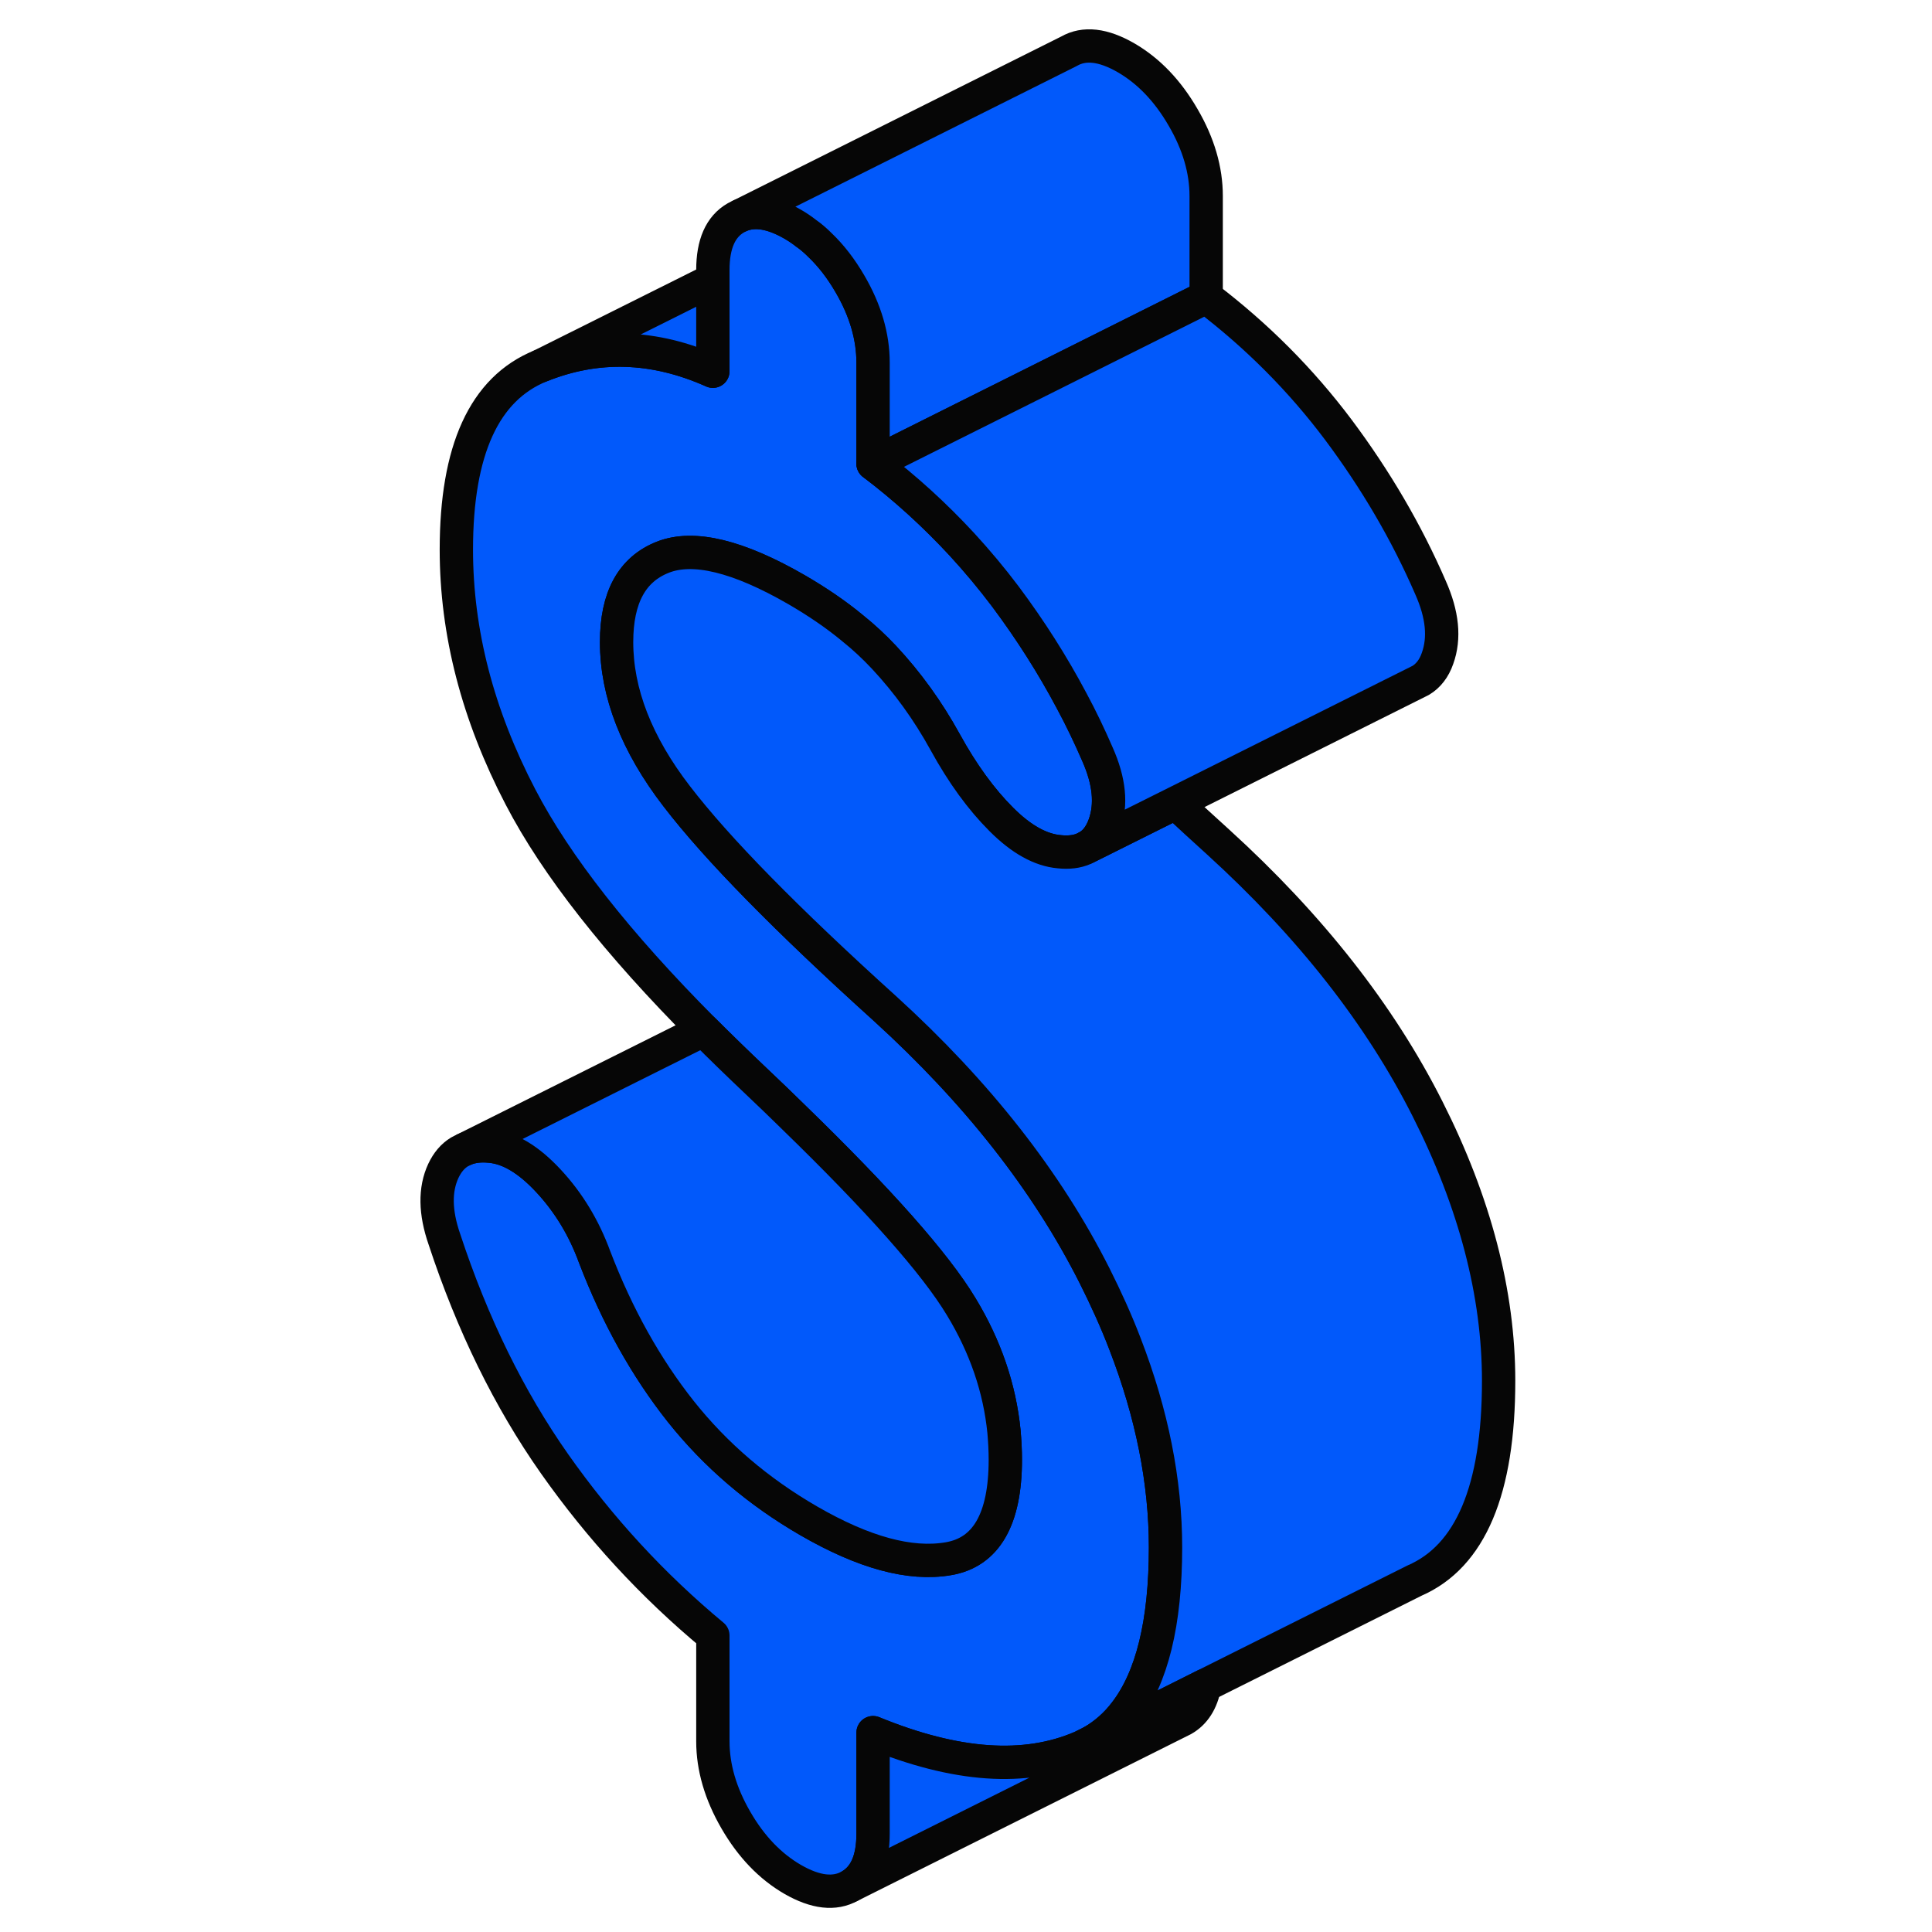
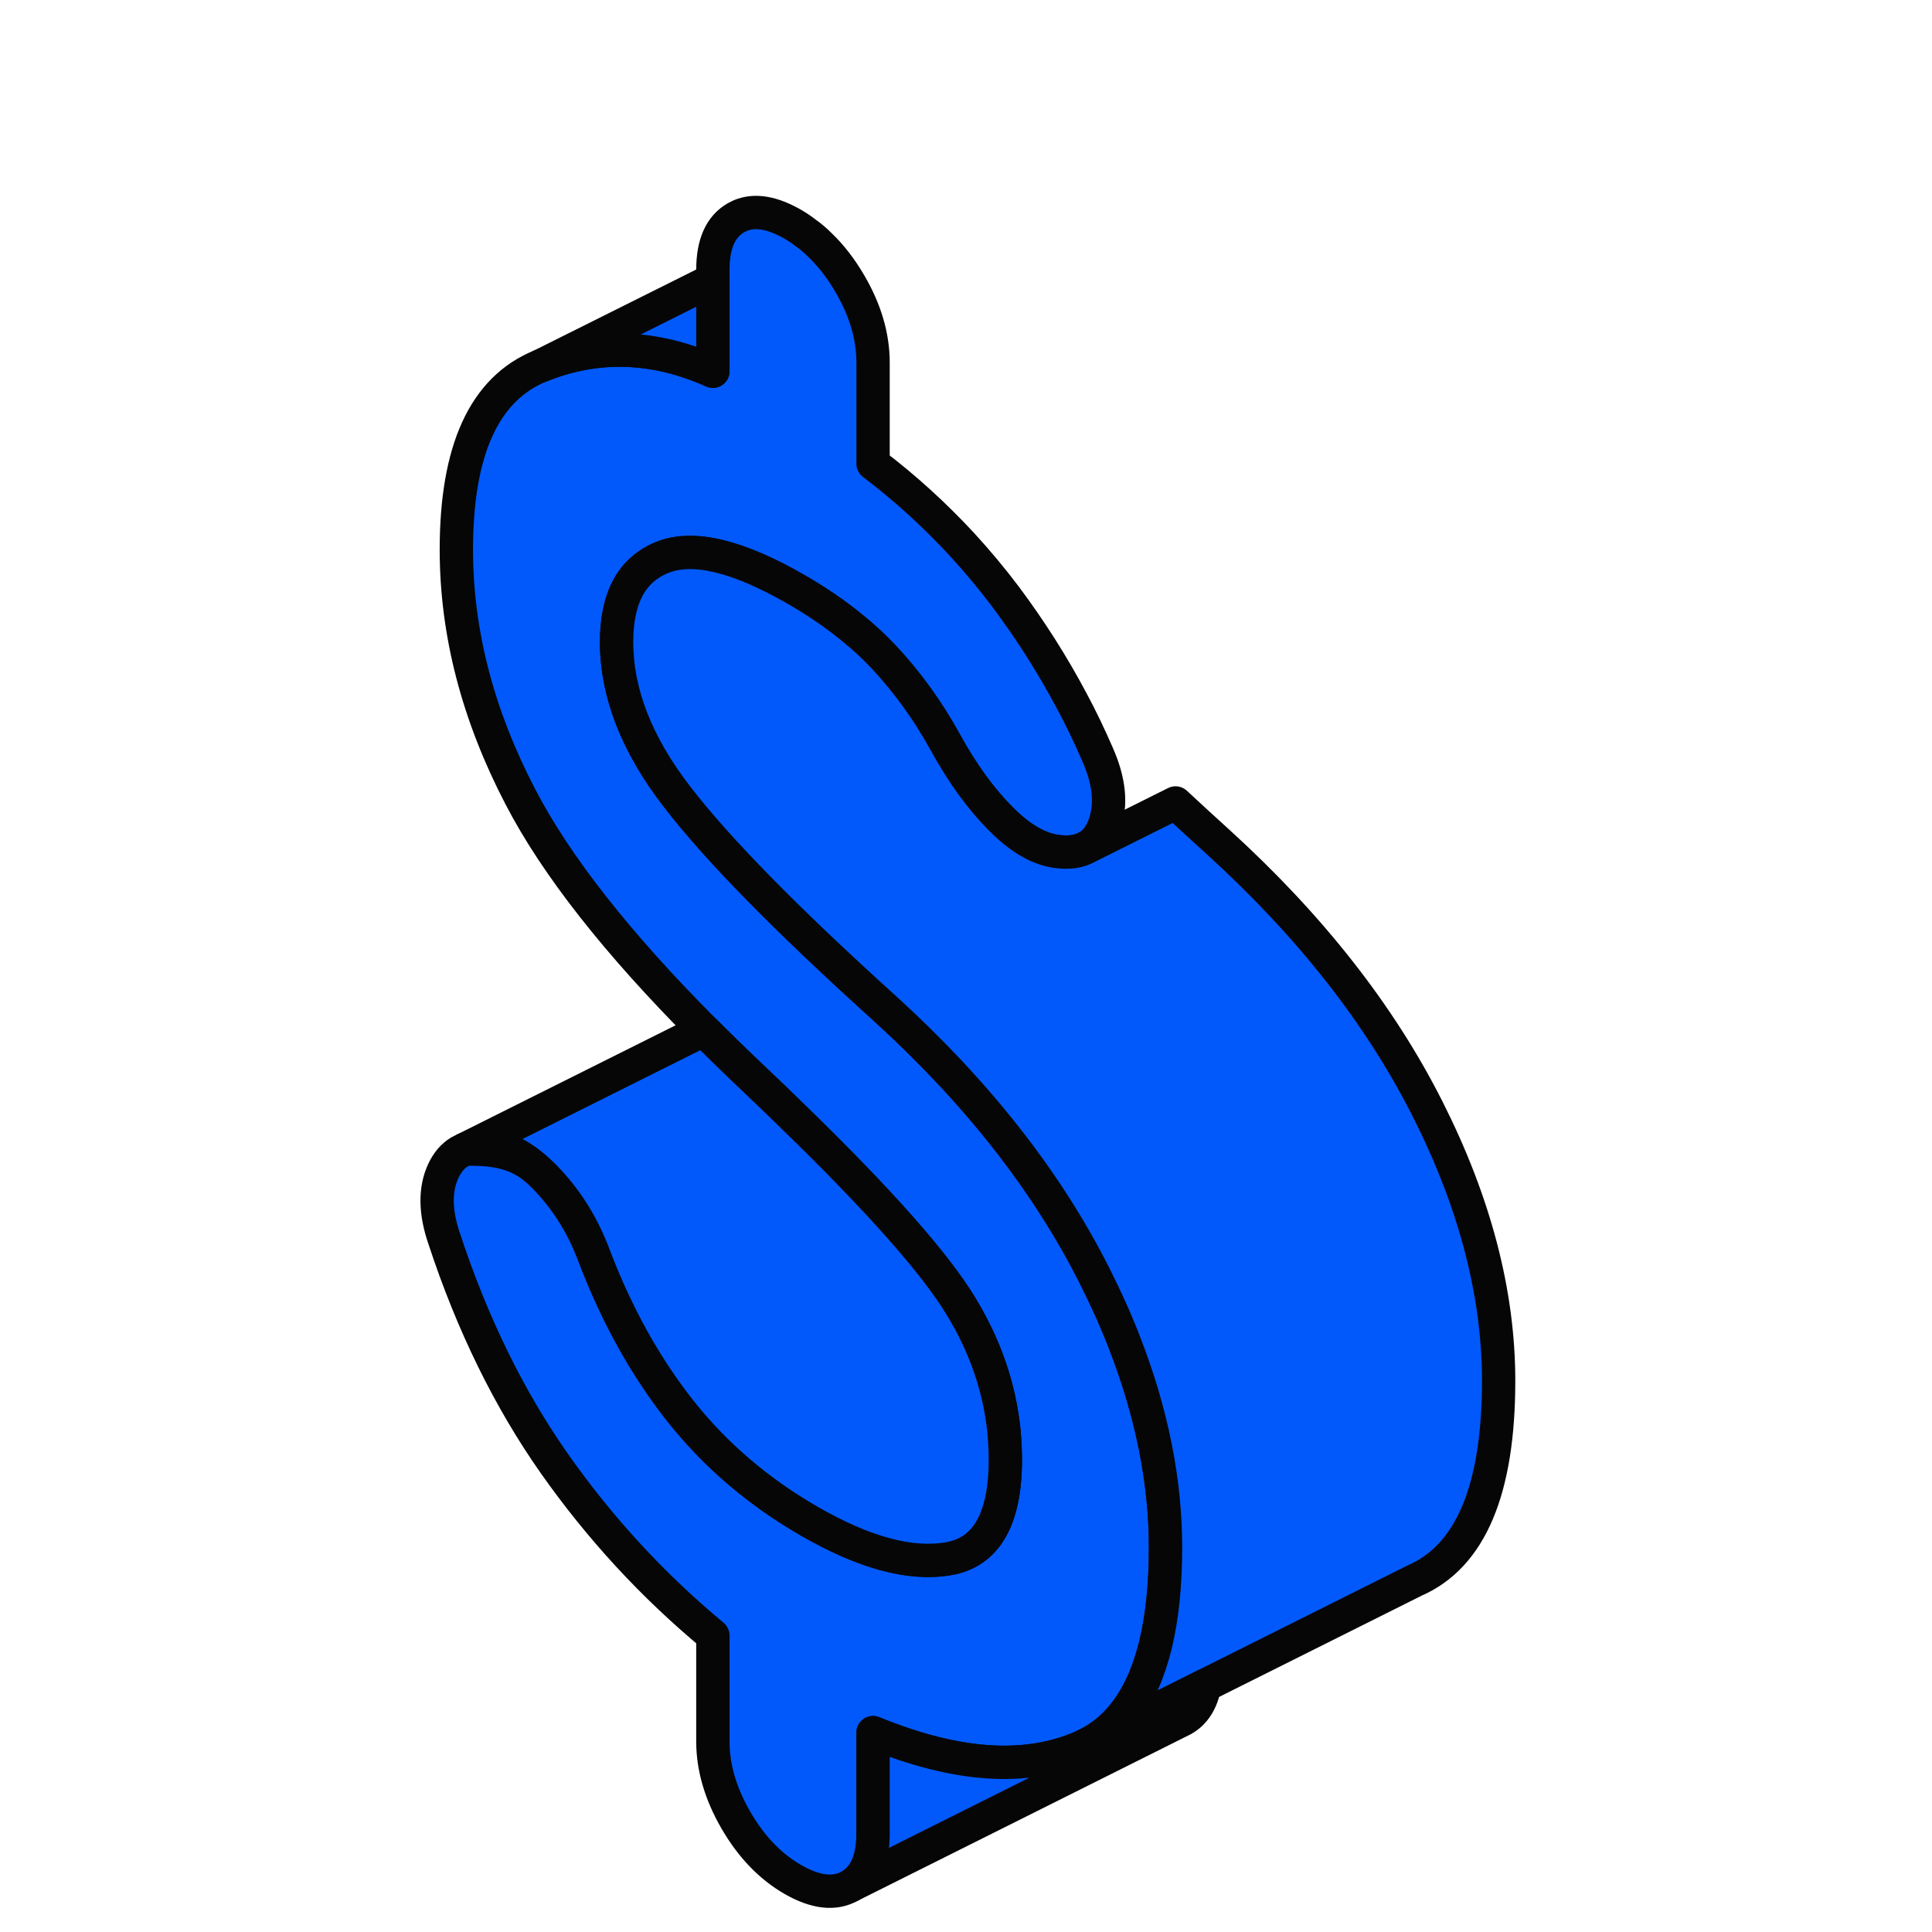
<svg xmlns="http://www.w3.org/2000/svg" width="48" height="48" viewBox="0 0 48 48" fill="none">
-   <path d="M28.957 38.446C28.957 40.316 28.622 41.681 27.956 42.546C27.724 42.852 27.447 43.092 27.133 43.275L26.868 43.407C25.473 44.011 23.748 43.891 21.691 43.047V45.559C21.691 46.208 21.501 46.639 21.116 46.858C20.735 47.073 20.264 47.019 19.701 46.697C19.134 46.37 18.662 45.877 18.282 45.219C17.901 44.561 17.711 43.908 17.711 43.262V40.634C16.217 39.393 14.905 37.97 13.775 36.364C12.65 34.763 11.736 32.901 11.04 30.786C10.809 30.12 10.8 29.553 11.015 29.09C11.115 28.879 11.247 28.721 11.417 28.618L11.549 28.552C11.727 28.477 11.938 28.452 12.182 28.477C12.65 28.519 13.13 28.804 13.627 29.338C14.127 29.876 14.508 30.505 14.773 31.229C15.335 32.698 16.051 33.977 16.912 35.065C17.777 36.153 18.836 37.059 20.098 37.788C21.46 38.574 22.61 38.888 23.558 38.727C24.501 38.57 24.977 37.746 24.977 36.265C24.977 36.033 24.964 35.801 24.944 35.57C24.836 34.486 24.48 33.451 23.88 32.462C23.239 31.399 21.849 29.826 19.705 27.745C19.42 27.463 19.117 27.174 18.803 26.876C18.34 26.437 17.897 26.007 17.479 25.589C15.335 23.437 13.817 21.505 12.931 19.8C11.868 17.76 11.338 15.712 11.338 13.655C11.338 11.181 12.033 9.658 13.428 9.091C14.822 8.528 16.25 8.57 17.711 9.223V6.708C17.711 6.062 17.901 5.632 18.282 5.412L18.398 5.354C18.758 5.205 19.192 5.28 19.701 5.574C19.813 5.64 19.92 5.71 20.024 5.793C20.144 5.876 20.259 5.975 20.371 6.087C20.648 6.352 20.897 6.674 21.116 7.051C21.501 7.709 21.691 8.363 21.691 9.008V11.52C22.494 12.128 23.226 12.799 23.897 13.523C24.277 13.937 24.637 14.367 24.977 14.818C25.602 15.654 26.152 16.519 26.628 17.416C26.86 17.847 27.071 18.29 27.265 18.736C27.563 19.407 27.621 19.99 27.439 20.495C27.34 20.768 27.186 20.959 26.976 21.062L26.926 21.087C26.756 21.161 26.553 21.186 26.317 21.161C25.854 21.12 25.374 20.855 24.878 20.359C24.377 19.858 23.913 19.221 23.483 18.439C23.053 17.657 22.544 16.953 21.964 16.332C21.724 16.076 21.464 15.832 21.174 15.6C20.764 15.261 20.305 14.95 19.8 14.656C18.34 13.812 17.227 13.543 16.465 13.845C15.7 14.148 15.319 14.847 15.319 15.952C15.319 17.21 15.816 18.488 16.813 19.783C17.81 21.083 19.535 22.841 21.989 25.059C24.277 27.141 26.011 29.35 27.191 31.688C27.48 32.263 27.737 32.83 27.952 33.393C28.622 35.127 28.957 36.811 28.957 38.446Z" fill="#0159FB" stroke="#060606" stroke-width="0.828" stroke-linecap="round" stroke-linejoin="round" />
-   <path d="M29.967 4.87V7.382L25.54 9.596L23.909 10.411L21.691 11.52V9.008C21.691 8.363 21.501 7.709 21.116 7.051C20.897 6.674 20.649 6.352 20.371 6.087C20.26 5.975 20.144 5.876 20.024 5.793C19.92 5.71 19.813 5.64 19.701 5.574C19.192 5.28 18.758 5.205 18.398 5.354L26.558 1.274C26.938 1.055 27.41 1.109 27.977 1.436C28.54 1.763 29.011 2.255 29.392 2.913C29.777 3.571 29.967 4.225 29.967 4.87Z" fill="#0159FB" stroke="#060606" stroke-width="0.828" stroke-linecap="round" stroke-linejoin="round" />
+   <path d="M28.957 38.446C28.957 40.316 28.622 41.681 27.956 42.546C27.724 42.852 27.447 43.092 27.133 43.275L26.868 43.407C25.473 44.011 23.748 43.891 21.691 43.047V45.559C21.691 46.208 21.501 46.639 21.116 46.858C20.735 47.073 20.264 47.019 19.701 46.697C19.134 46.37 18.662 45.877 18.282 45.219C17.901 44.561 17.711 43.908 17.711 43.262V40.634C16.217 39.393 14.905 37.97 13.775 36.364C12.65 34.763 11.736 32.901 11.04 30.786C10.809 30.12 10.8 29.553 11.015 29.09C11.115 28.879 11.247 28.721 11.417 28.618L11.549 28.552C12.65 28.519 13.13 28.804 13.627 29.338C14.127 29.876 14.508 30.505 14.773 31.229C15.335 32.698 16.051 33.977 16.912 35.065C17.777 36.153 18.836 37.059 20.098 37.788C21.46 38.574 22.61 38.888 23.558 38.727C24.501 38.57 24.977 37.746 24.977 36.265C24.977 36.033 24.964 35.801 24.944 35.57C24.836 34.486 24.48 33.451 23.88 32.462C23.239 31.399 21.849 29.826 19.705 27.745C19.42 27.463 19.117 27.174 18.803 26.876C18.34 26.437 17.897 26.007 17.479 25.589C15.335 23.437 13.817 21.505 12.931 19.8C11.868 17.76 11.338 15.712 11.338 13.655C11.338 11.181 12.033 9.658 13.428 9.091C14.822 8.528 16.25 8.57 17.711 9.223V6.708C17.711 6.062 17.901 5.632 18.282 5.412L18.398 5.354C18.758 5.205 19.192 5.28 19.701 5.574C19.813 5.64 19.92 5.71 20.024 5.793C20.144 5.876 20.259 5.975 20.371 6.087C20.648 6.352 20.897 6.674 21.116 7.051C21.501 7.709 21.691 8.363 21.691 9.008V11.52C22.494 12.128 23.226 12.799 23.897 13.523C24.277 13.937 24.637 14.367 24.977 14.818C25.602 15.654 26.152 16.519 26.628 17.416C26.86 17.847 27.071 18.29 27.265 18.736C27.563 19.407 27.621 19.99 27.439 20.495C27.34 20.768 27.186 20.959 26.976 21.062L26.926 21.087C26.756 21.161 26.553 21.186 26.317 21.161C25.854 21.12 25.374 20.855 24.878 20.359C24.377 19.858 23.913 19.221 23.483 18.439C23.053 17.657 22.544 16.953 21.964 16.332C21.724 16.076 21.464 15.832 21.174 15.6C20.764 15.261 20.305 14.95 19.8 14.656C18.34 13.812 17.227 13.543 16.465 13.845C15.7 14.148 15.319 14.847 15.319 15.952C15.319 17.21 15.816 18.488 16.813 19.783C17.81 21.083 19.535 22.841 21.989 25.059C24.277 27.141 26.011 29.35 27.191 31.688C27.48 32.263 27.737 32.83 27.952 33.393C28.622 35.127 28.957 36.811 28.957 38.446Z" fill="#0159FB" stroke="#060606" stroke-width="0.828" stroke-linecap="round" stroke-linejoin="round" />
  <path d="M37.233 34.307C37.233 37.014 36.534 38.665 35.144 39.269L29.93 41.876L28.271 42.708H28.266L27.133 43.274C27.447 43.092 27.724 42.852 27.956 42.546C28.622 41.681 28.957 40.316 28.957 38.445C28.957 36.811 28.622 35.127 27.952 33.393C27.737 32.83 27.48 32.263 27.191 31.688C26.011 29.35 24.277 27.141 21.989 25.059C19.535 22.841 17.81 21.083 16.813 19.783C15.815 18.488 15.319 17.209 15.319 15.952C15.319 14.847 15.7 14.147 16.465 13.845C17.226 13.543 18.34 13.812 19.8 14.656C20.305 14.95 20.764 15.261 21.174 15.6C21.464 15.832 21.724 16.076 21.964 16.332C22.544 16.953 23.053 17.656 23.483 18.438C23.913 19.221 24.377 19.858 24.878 20.358C25.374 20.855 25.854 21.12 26.317 21.161C26.553 21.186 26.756 21.161 26.926 21.087L26.976 21.062L29.206 19.949C29.541 20.263 29.897 20.586 30.265 20.921C32.553 23.003 34.287 25.212 35.467 27.55C36.646 29.884 37.233 32.139 37.233 34.307Z" fill="#0159FB" stroke="#060606" stroke-width="0.828" stroke-linecap="round" stroke-linejoin="round" />
  <path d="M29.93 41.876C29.855 42.277 29.677 42.559 29.392 42.72L21.116 46.858C21.501 46.639 21.691 46.208 21.691 45.559V43.047C23.748 43.891 25.473 44.011 26.868 43.407L28.266 42.708H28.27L29.93 41.876Z" fill="#0159FB" stroke="#060606" stroke-width="0.828" stroke-linecap="round" stroke-linejoin="round" />
-   <path d="M35.715 16.357C35.628 16.61 35.483 16.792 35.297 16.904L35.231 16.937L29.206 19.949L26.976 21.062C27.187 20.959 27.34 20.768 27.439 20.495C27.621 19.99 27.563 19.407 27.265 18.737C27.071 18.29 26.86 17.847 26.628 17.417C26.152 16.519 25.602 15.654 24.977 14.818C24.638 14.367 24.277 13.937 23.897 13.523C23.227 12.799 22.494 12.128 21.691 11.52L23.909 10.411L25.54 9.596L29.967 7.382C31.225 8.338 32.322 9.439 33.253 10.68C34.18 11.921 34.945 13.225 35.541 14.599C35.839 15.269 35.897 15.852 35.715 16.357Z" fill="#0159FB" stroke="#060606" stroke-width="0.828" stroke-linecap="round" stroke-linejoin="round" />
  <path d="M17.711 6.952V9.223C16.25 8.57 14.823 8.528 13.428 9.091L17.711 6.952Z" fill="#0159FB" stroke="#060606" stroke-width="0.828" stroke-linecap="round" stroke-linejoin="round" />
  <path d="M24.977 36.265C24.977 37.746 24.501 38.57 23.557 38.727C22.61 38.888 21.459 38.574 20.098 37.788C18.836 37.059 17.777 36.153 16.912 35.065C16.051 33.977 15.335 32.698 14.773 31.229C14.508 30.505 14.127 29.876 13.626 29.338C13.13 28.804 12.65 28.518 12.182 28.477C11.938 28.452 11.727 28.477 11.549 28.552L17.479 25.589C17.897 26.007 18.339 26.437 18.803 26.876C19.117 27.174 19.419 27.463 19.705 27.745C21.848 29.826 23.239 31.398 23.88 32.462C24.48 33.451 24.836 34.485 24.944 35.57C24.964 35.801 24.977 36.033 24.977 36.265Z" fill="#0159FB" stroke="#060606" stroke-width="0.828" stroke-linecap="round" stroke-linejoin="round" />
</svg>